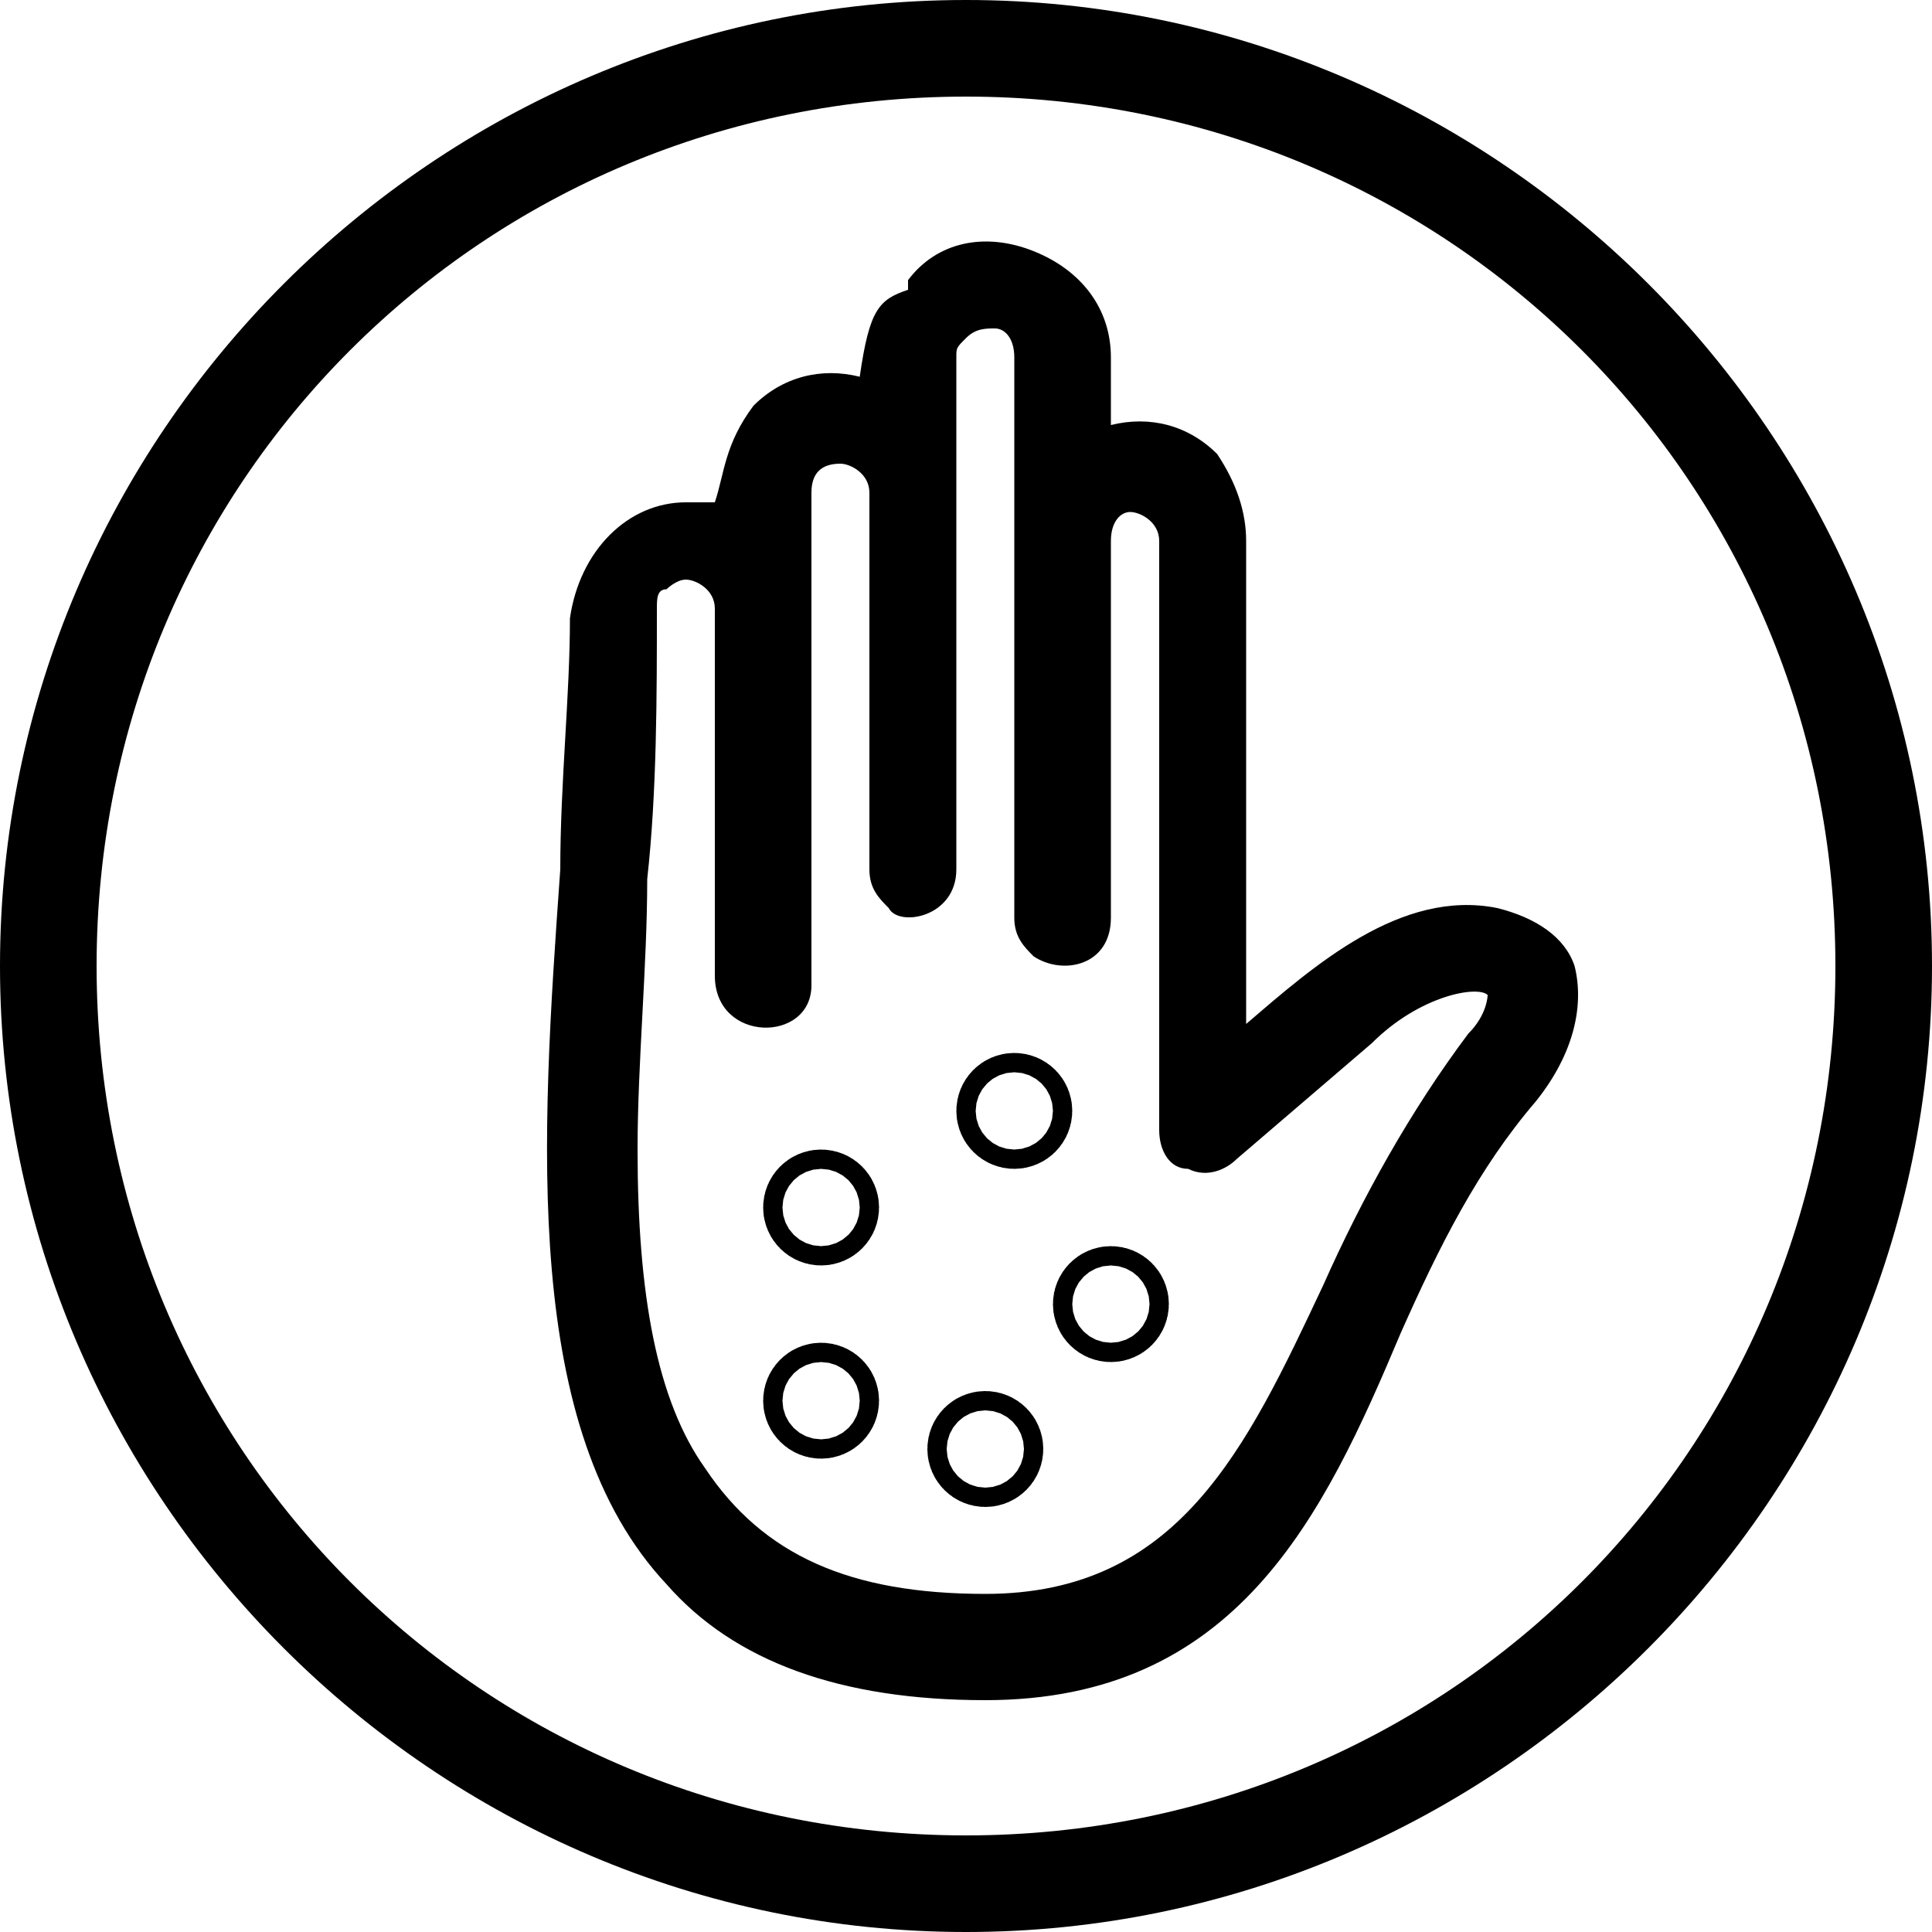
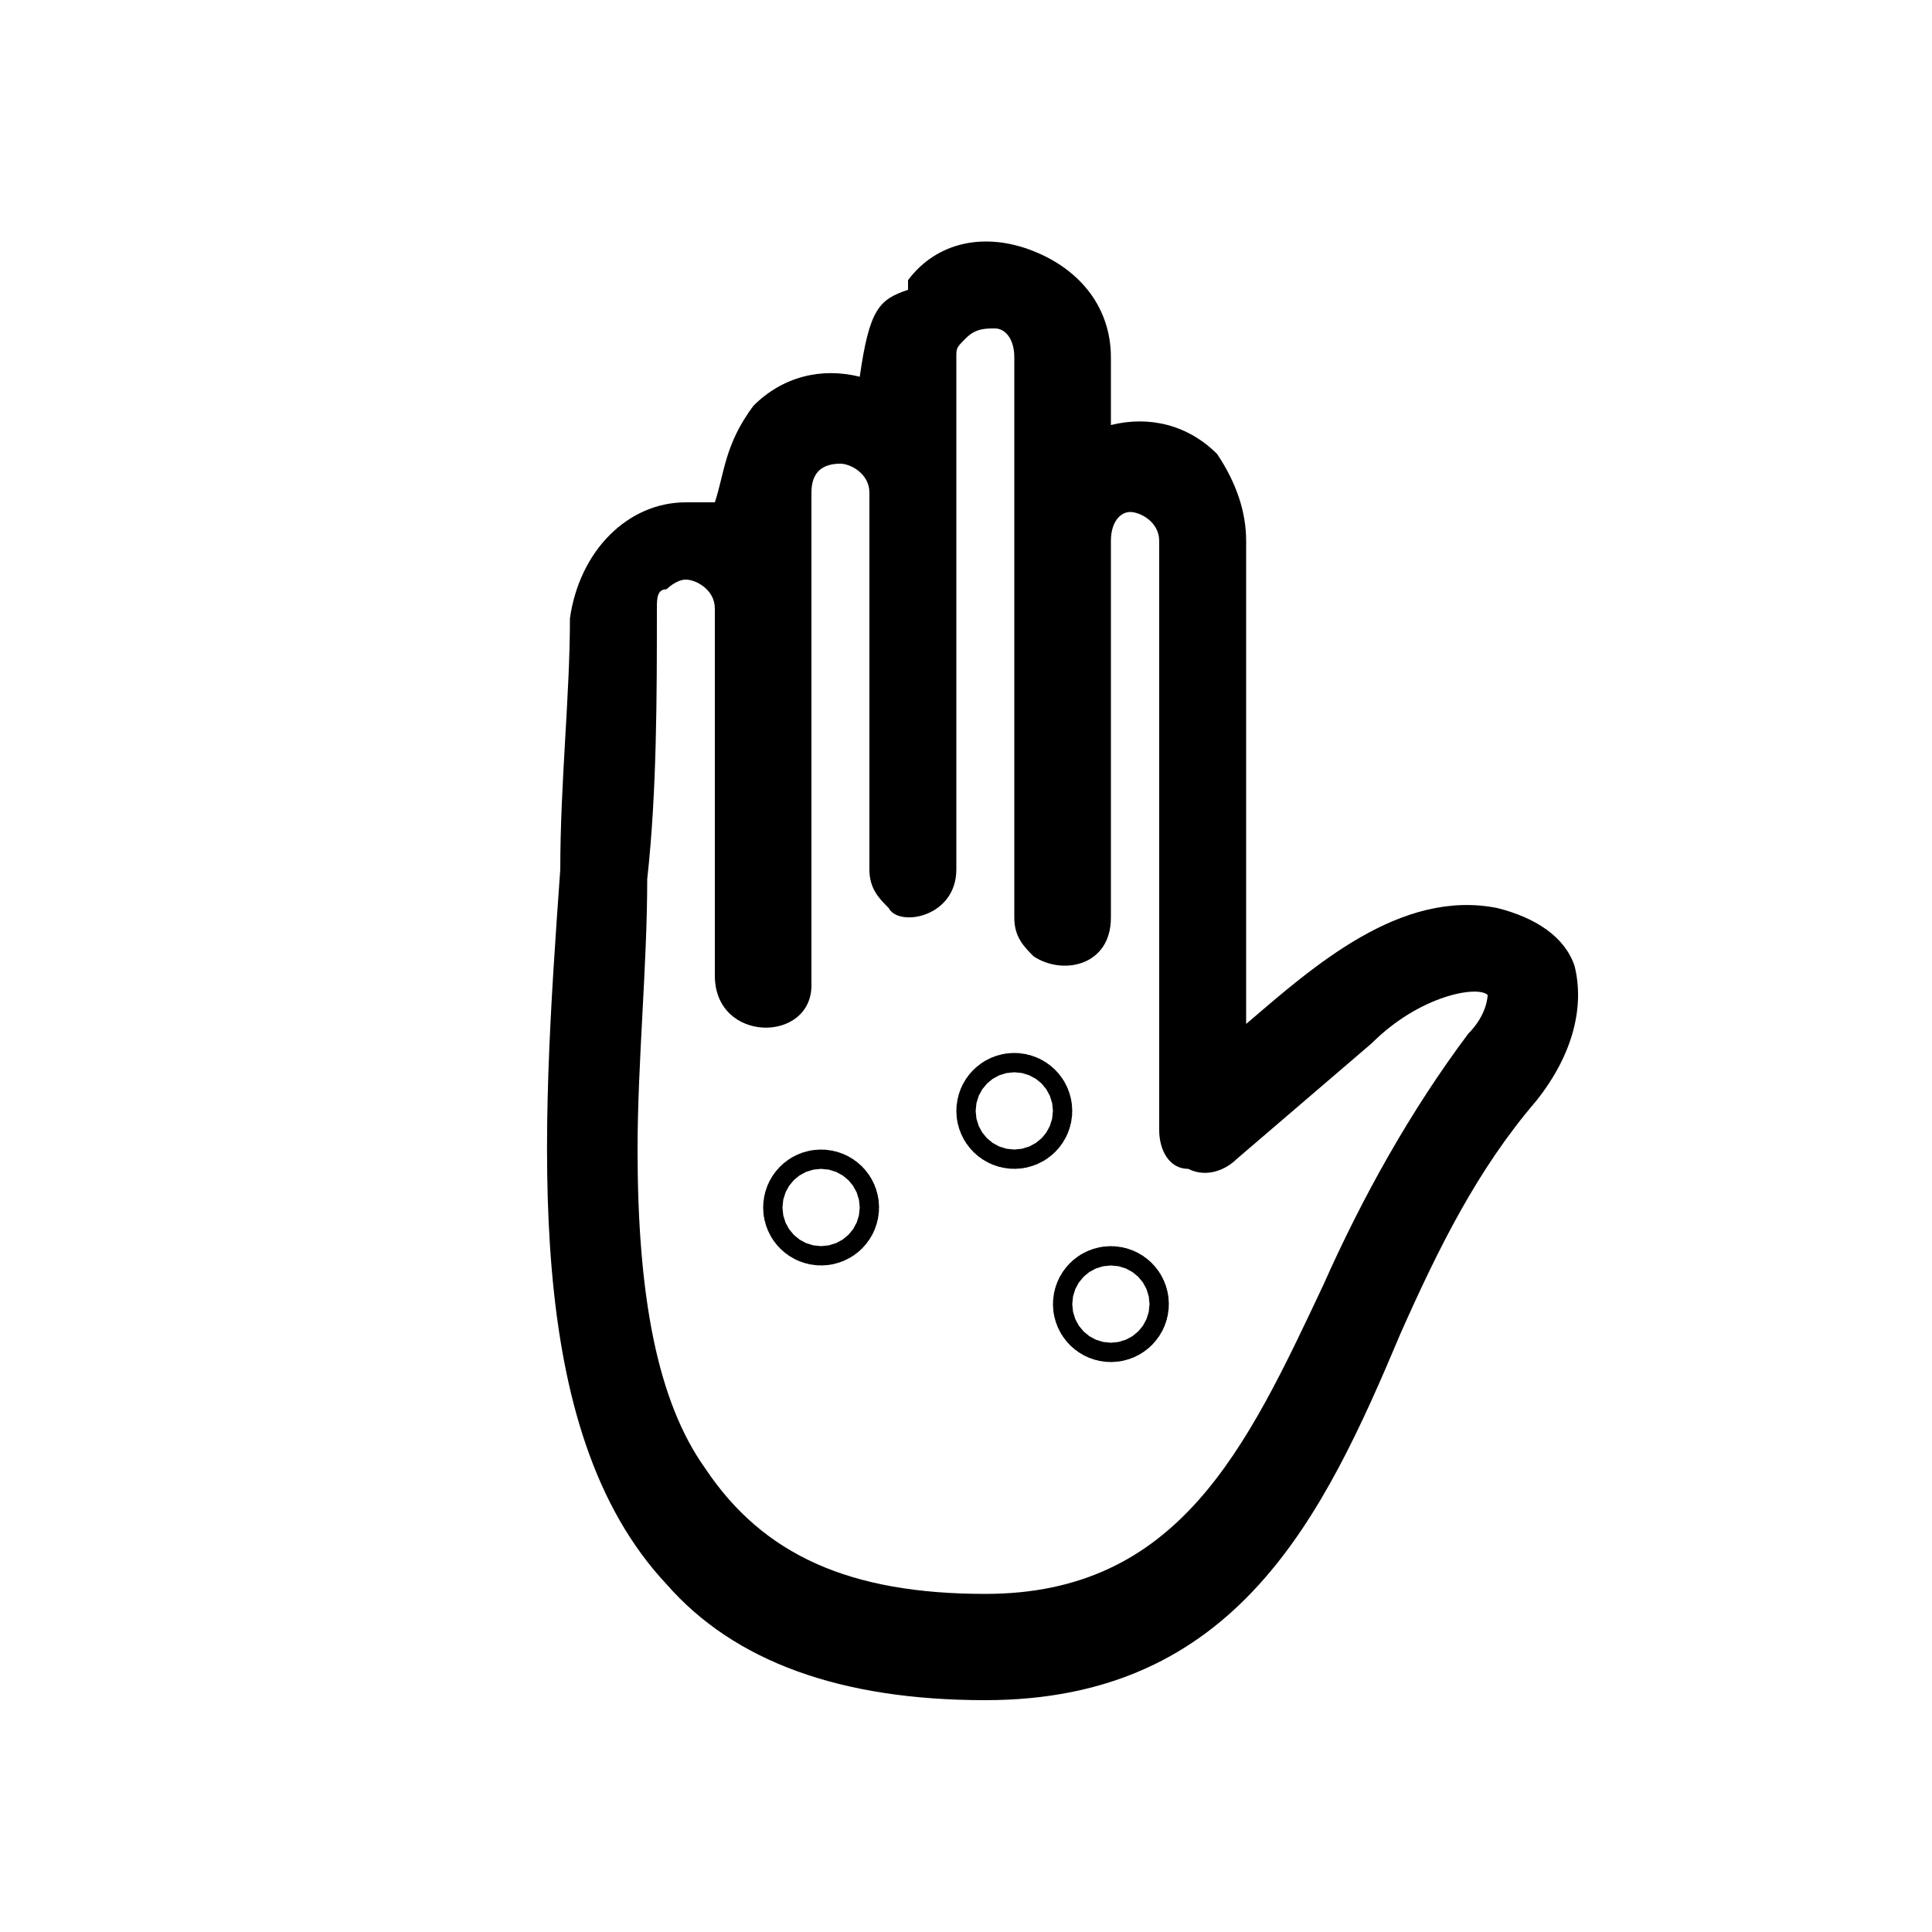
<svg xmlns="http://www.w3.org/2000/svg" version="1.1" id="Layer_1" x="0px" y="0px" viewBox="0 0 20 20" style="enable-background:new 0 0 20 20;">
  <style type="text/css">
	.st0{fill:none;stroke:#000000;stroke-linecap:round;stroke-miterlimit:10;}
</style>
  <g>
    <g>
-       <path d="M10,1c5,0,9,4,9,9s-4,9-9,9s-9-4-9-9S5,1,10,1 M10,0C4.5,0,0,4.5,0,10s4.5,10,10,10s10-4.5,10-10S15.5,0,10,0L10,0z" />
-     </g>
-     <circle class="st0" cx="8.5" cy="14.5" r="0.1" />
-     <circle class="st0" cx="10.2" cy="15" r="0.1" />
+       </g>
    <circle class="st0" cx="10.5" cy="11.5" r="0.1" />
    <circle class="st0" cx="11.5" cy="13.5" r="0.1" />
    <circle class="st0" cx="8.5" cy="12.5" r="0.1" />
-     <path d="M16.3,10c-0.1-0.3-0.4-0.5-0.8-0.6c-1-0.2-1.9,0.6-2.6,1.2c0,0,0,0,0,0l0-5c0-0.3-0.1-0.6-0.3-0.9c0,0,0,0,0,0&#10;  c-0.3-0.3-0.7-0.4-1.1-0.3V3.7c0-0.5-0.3-0.9-0.8-1.1c-0.5-0.2-1-0.1-1.3,0.3c0,0,0,0.1,0,0.1C9.1,3.1,9,3.2,8.9,3.9&#10;  c-0.4-0.1-0.8,0-1.1,0.3C7.5,4.6,7.5,4.9,7.4,5.2c-0.1,0-0.2,0-0.3,0C6.5,5.2,6,5.7,5.9,6.4c0,0.8-0.1,1.7-0.1,2.6&#10;  c-0.2,2.8-0.4,5.8,1.1,7.4c0.7,0.8,1.8,1.2,3.3,1.2c0,0,0,0,0,0c2.6,0,3.5-1.9,4.3-3.8c0.4-0.9,0.8-1.7,1.4-2.4&#10;  C16.3,10.9,16.4,10.4,16.3,10z M8.4,10.2l0-5.1c0-0.2,0.1-0.3,0.3-0.3c0,0,0,0,0,0c0.1,0,0.3,0.1,0.3,0.3l0,3.9&#10;  c0,0.2,0.1,0.3,0.2,0.4C9.3,9.6,9.9,9.5,9.9,9l0-5.3c0-0.1,0-0.1,0.1-0.2c0,0,0,0,0,0c0.1-0.1,0.2-0.1,0.3-0.1&#10;  c0.1,0,0.2,0.1,0.2,0.3l0,5.8c0,0.2,0.1,0.3,0.2,0.4c0.3,0.2,0.8,0.1,0.8-0.4l0-3.9c0-0.2,0.1-0.3,0.2-0.3c0.1,0,0.3,0.1,0.3,0.3&#10;  l0,6.1c0,0.2,0.1,0.4,0.3,0.4c0.2,0.1,0.4,0,0.5-0.1l1.4-1.2c0.5-0.5,1.1-0.6,1.2-0.5c0,0,0,0.2-0.2,0.4c-0.6,0.8-1.1,1.7-1.5,2.6&#10;  c-0.8,1.7-1.5,3.2-3.5,3.2c0,0,0,0,0,0c-1.4,0-2.3-0.4-2.9-1.3c-0.5-0.7-0.7-1.8-0.7-3.3c0-0.9,0.1-1.9,0.1-2.8&#10;  c0.1-0.9,0.1-1.9,0.1-2.8c0-0.1,0-0.2,0.1-0.2c0,0,0.1-0.1,0.2-0.1c0.1,0,0.3,0.1,0.3,0.3l0,3.8C7.4,10.8,8.4,10.8,8.4,10.2z" />
+     <path d="M16.3,10c-0.1-0.3-0.4-0.5-0.8-0.6c-1-0.2-1.9,0.6-2.6,1.2c0,0,0,0,0,0l0-5c0-0.3-0.1-0.6-0.3-0.9c0,0,0,0,0,0&#10;  c-0.3-0.3-0.7-0.4-1.1-0.3V3.7c0-0.5-0.3-0.9-0.8-1.1c-0.5-0.2-1-0.1-1.3,0.3c0,0,0,0.1,0,0.1C9.1,3.1,9,3.2,8.9,3.9&#10;  c-0.4-0.1-0.8,0-1.1,0.3C7.5,4.6,7.5,4.9,7.4,5.2c-0.1,0-0.2,0-0.3,0C6.5,5.2,6,5.7,5.9,6.4c0,0.8-0.1,1.7-0.1,2.6&#10;  c-0.2,2.8-0.4,5.8,1.1,7.4c0.7,0.8,1.8,1.2,3.3,1.2c0,0,0,0,0,0c2.6,0,3.5-1.9,4.3-3.8c0.4-0.9,0.8-1.7,1.4-2.4&#10;  C16.3,10.9,16.4,10.4,16.3,10z M8.4,10.2l0-5.1c0-0.2,0.1-0.3,0.3-0.3c0,0,0,0,0,0c0.1,0,0.3,0.1,0.3,0.3l0,3.9&#10;  c0,0.2,0.1,0.3,0.2,0.4C9.3,9.6,9.9,9.5,9.9,9l0-5.3c0-0.1,0-0.1,0.1-0.2c0,0,0,0,0,0c0.1-0.1,0.2-0.1,0.3-0.1&#10;  c0.1,0,0.2,0.1,0.2,0.3l0,5.8c0,0.2,0.1,0.3,0.2,0.4c0.3,0.2,0.8,0.1,0.8-0.4l0-3.9c0-0.2,0.1-0.3,0.2-0.3c0.1,0,0.3,0.1,0.3,0.3&#10;  l0,6.1c0,0.2,0.1,0.4,0.3,0.4c0.2,0.1,0.4,0,0.5-0.1l1.4-1.2c0.5-0.5,1.1-0.6,1.2-0.5c0,0,0,0.2-0.2,0.4c-0.6,0.8-1.1,1.7-1.5,2.6&#10;  c-0.8,1.7-1.5,3.2-3.5,3.2c0,0,0,0,0,0c-1.4,0-2.3-0.4-2.9-1.3c-0.5-0.7-0.7-1.8-0.7-3.3c0-0.9,0.1-1.9,0.1-2.8&#10;  c0.1-0.9,0.1-1.9,0.1-2.8c0-0.1,0-0.2,0.1-0.2c0,0,0.1-0.1,0.2-0.1c0.1,0,0.3,0.1,0.3,0.3l0,3.8C7.4,10.8,8.4,10.8,8.4,10.2" />
  </g>
</svg>